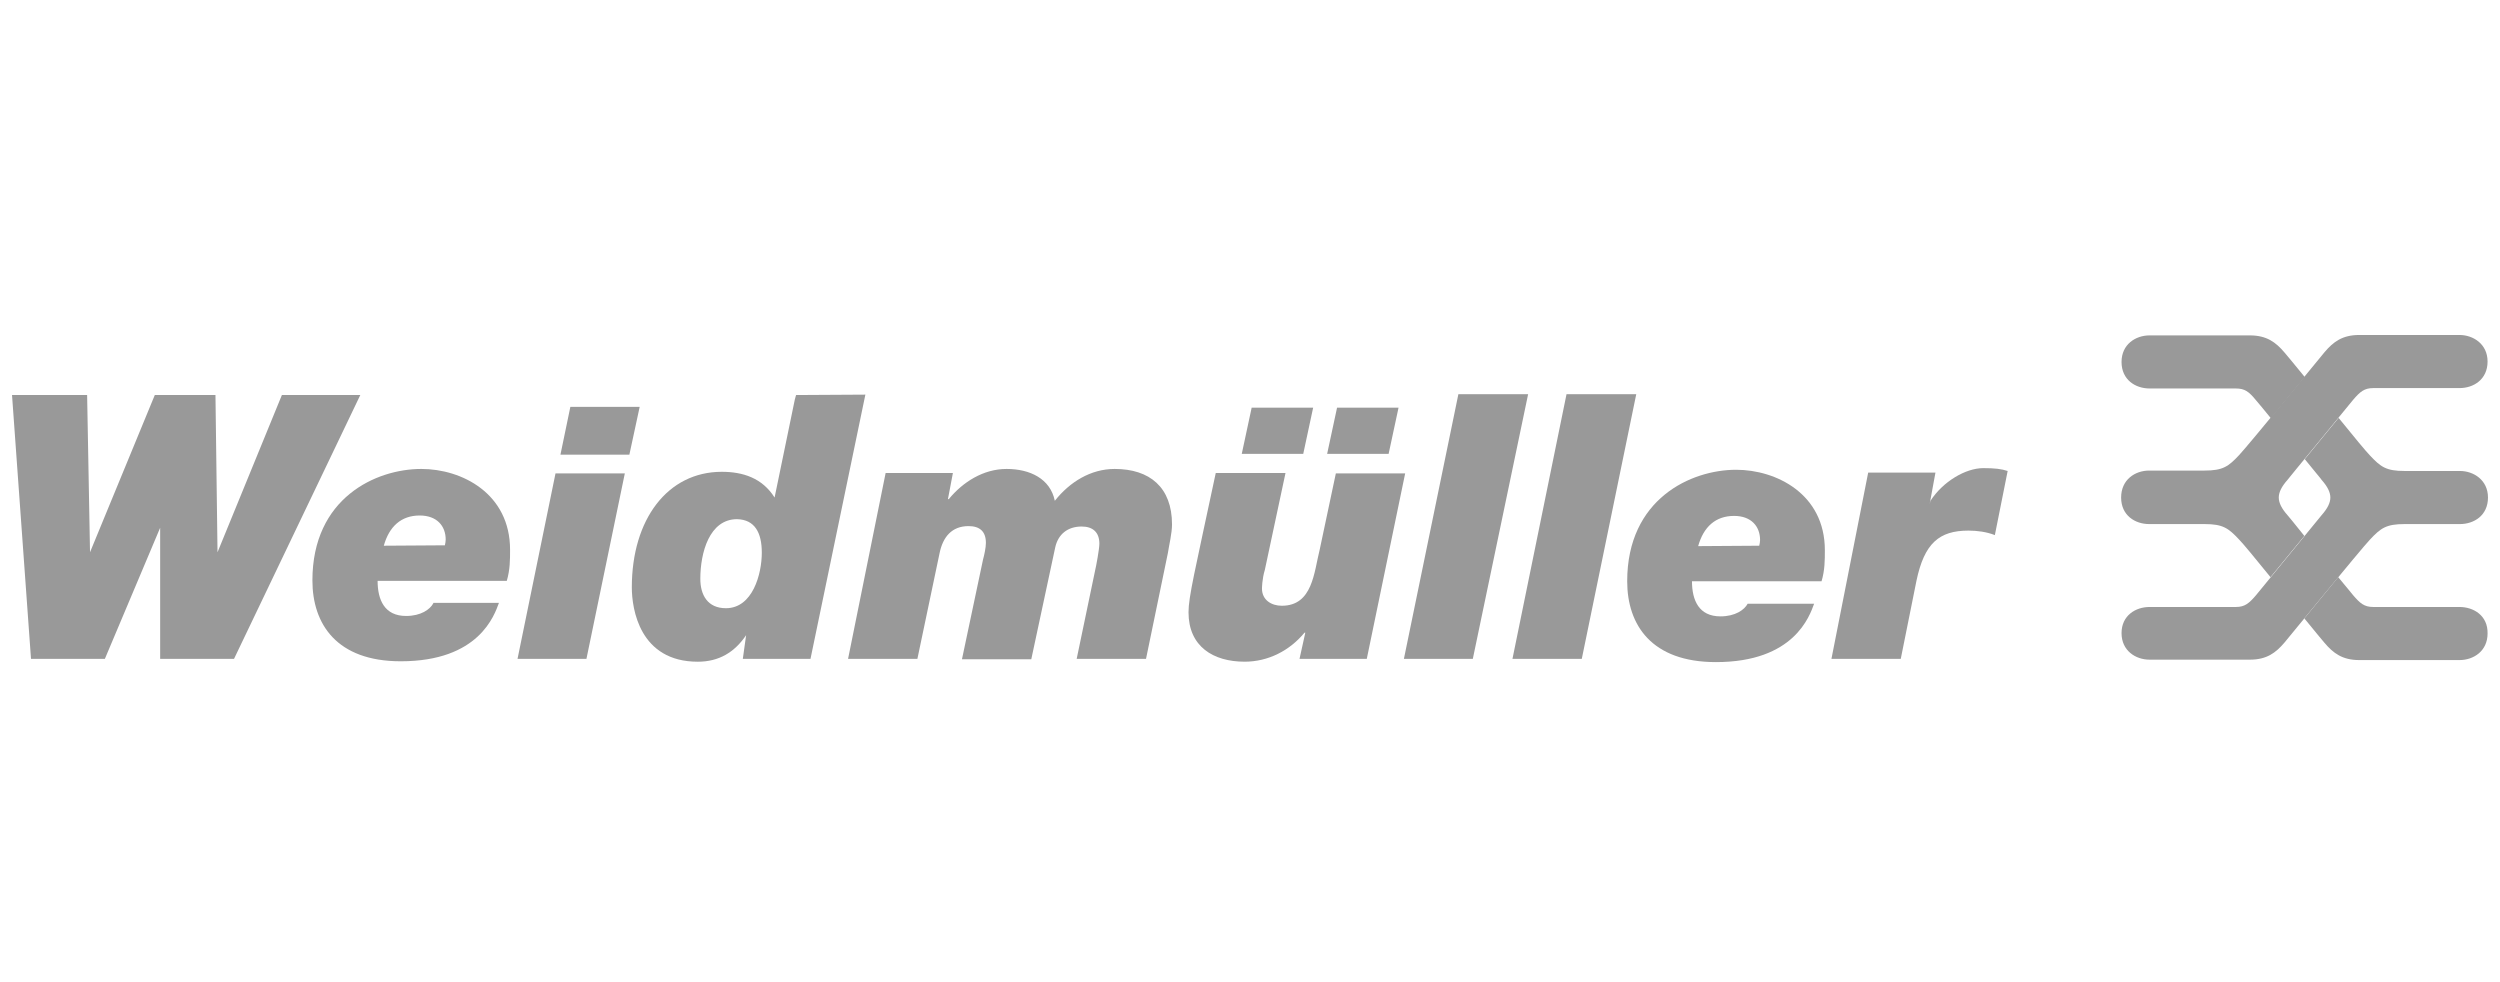
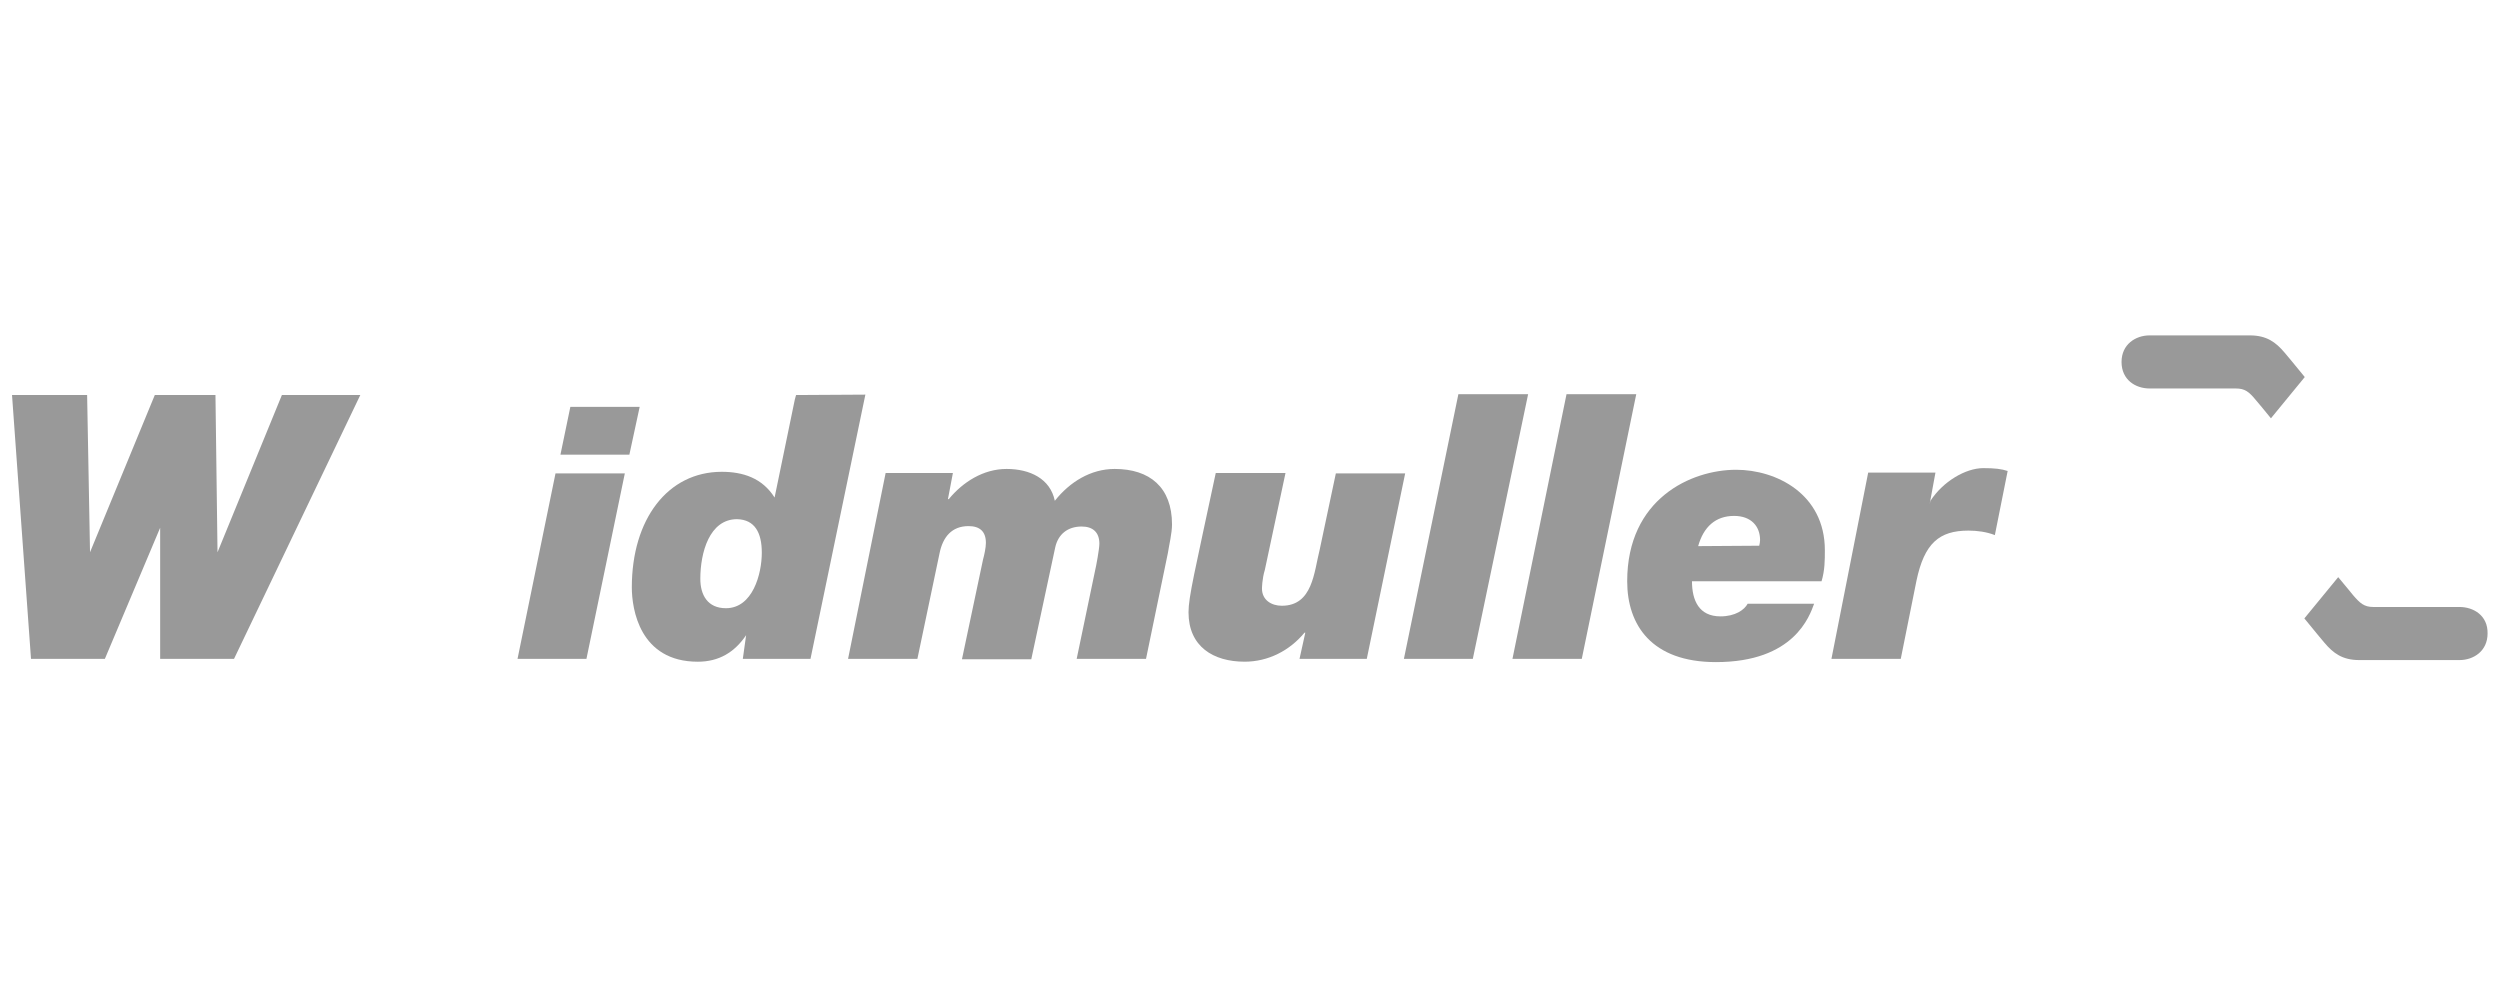
<svg xmlns="http://www.w3.org/2000/svg" width="140" height="55" viewBox="0 0 140 55" fill="none">
  <path d="M0.673 22.121L1.736 36.895H5.873L8.969 29.554V36.895H13.106L20.177 22.121H15.786L12.181 30.926L12.066 22.121H8.669L5.041 30.926L4.879 22.121" fill="#999999" />
  <path d="M35.822 22.784H31.94L31.385 25.46H35.245" fill="#999999" />
  <path d="M28.982 36.895H32.841L34.99 26.512H31.108" fill="#999999" />
-   <path fill-rule="evenodd" clip-rule="evenodd" d="M21.493 30.56C21.793 29.485 22.464 28.868 23.503 28.868C24.474 28.868 24.959 29.462 24.959 30.217C24.959 30.309 24.936 30.446 24.913 30.537M24.266 33.785C24.081 34.128 23.573 34.494 22.741 34.494C21.539 34.494 21.146 33.602 21.146 32.527H28.38C28.564 31.91 28.564 31.338 28.564 30.789C28.564 27.633 25.861 26.261 23.596 26.261C21.054 26.261 17.495 27.884 17.495 32.504C17.495 34.951 18.859 37.032 22.441 37.032C26.831 37.032 27.686 34.448 27.94 33.762H24.266V33.785Z" fill="#999999" />
  <path fill-rule="evenodd" clip-rule="evenodd" d="M42.661 30.949C42.661 32.139 42.153 34.06 40.651 34.06C39.634 34.06 39.218 33.328 39.218 32.413C39.218 30.949 39.726 29.074 41.274 29.074C42.268 29.097 42.661 29.829 42.661 30.949ZM44.579 22.122L44.51 22.373L43.377 27.862C42.684 26.764 41.598 26.421 40.419 26.421C37.392 26.421 35.382 29.074 35.382 32.893C35.382 34.105 35.821 37.056 39.079 37.056C40.258 37.056 41.136 36.53 41.783 35.569L41.598 36.895H45.388L48.461 22.099L44.579 22.122Z" fill="#999999" />
  <path d="M47.492 36.895H51.374L52.622 30.949C52.807 30.08 53.292 29.462 54.24 29.462C54.864 29.462 55.21 29.76 55.21 30.4C55.21 30.675 55.118 31.086 55.049 31.338L53.87 36.918H57.752L59.093 30.652C59.255 29.92 59.786 29.485 60.572 29.485C61.196 29.485 61.565 29.806 61.565 30.446C61.565 30.743 61.38 31.727 61.334 31.91L60.294 36.895H64.177L65.401 30.972C65.471 30.515 65.633 29.851 65.633 29.371C65.633 27.29 64.385 26.261 62.42 26.261C61.08 26.261 59.901 26.993 59.07 28.045C58.815 26.81 57.683 26.261 56.366 26.261C55.072 26.261 53.916 26.993 53.131 27.953H53.084L53.362 26.489H49.595" fill="#999999" />
  <path d="M78.689 26.512H74.807L73.906 30.766C73.582 32.047 73.513 33.922 71.78 33.922C71.202 33.922 70.671 33.602 70.671 32.961C70.671 32.961 70.671 32.435 70.832 31.909L71.988 26.489H68.082C66.904 32.024 66.557 33.419 66.557 34.288C66.557 36.209 67.944 37.055 69.7 37.055C71.017 37.055 72.219 36.438 73.051 35.431H73.097L72.773 36.895H76.54" fill="#999999" />
-   <path d="M69.539 25.415H72.982L73.536 22.83H70.093" fill="#999999" />
-   <path d="M74.32 25.415H77.763L78.318 22.83H74.875" fill="#999999" />
  <path d="M81.669 22.075H85.575L82.478 36.895H78.619" fill="#999999" />
  <path d="M87.725 22.075H91.63L88.58 36.895H84.698" fill="#999999" />
  <path fill-rule="evenodd" clip-rule="evenodd" d="M95.097 30.583C95.398 29.508 96.068 28.891 97.108 28.891C98.078 28.891 98.564 29.485 98.564 30.24C98.564 30.332 98.541 30.469 98.517 30.56M97.87 33.808C97.686 34.151 97.177 34.517 96.345 34.517C95.144 34.517 94.751 33.625 94.751 32.55H102.007C102.192 31.933 102.192 31.361 102.192 30.812C102.192 27.656 99.465 26.307 97.223 26.307C94.704 26.307 91.123 27.93 91.123 32.55C91.123 34.997 92.486 37.078 96.091 37.078C100.482 37.078 101.337 34.494 101.591 33.808H97.87Z" fill="#999999" />
  <path d="M102.561 36.895H106.443L107.321 32.527C107.761 30.423 108.592 29.714 110.233 29.714C110.719 29.714 111.25 29.783 111.712 29.966L112.429 26.375C112.082 26.261 111.712 26.215 111.065 26.215C110.071 26.215 108.8 26.97 108.107 28.045L108.061 28.228L108.385 26.467H104.618" fill="#999999" />
  <path d="M120.378 21.755H125.208C125.716 21.755 125.947 21.938 126.34 22.419C126.479 22.579 126.802 22.968 127.172 23.425L129.067 21.115C128.42 20.315 127.934 19.743 127.934 19.743C127.449 19.171 126.941 18.782 125.993 18.782H120.378C119.592 18.782 118.806 19.285 118.806 20.269C118.806 21.275 119.592 21.755 120.378 21.755Z" fill="#999999" />
  <path d="M137.733 33.991H132.903C132.395 33.991 132.163 33.785 131.771 33.327C131.632 33.167 131.332 32.778 130.939 32.321L129.044 34.631C129.691 35.431 130.176 36.003 130.176 36.003C130.661 36.575 131.17 36.964 132.117 36.964H137.733C138.518 36.964 139.304 36.461 139.304 35.477C139.327 34.471 138.518 33.991 137.733 33.991Z" fill="#999999" />
-   <path d="M128.096 28.845C127.772 28.479 127.611 28.159 127.611 27.862C127.611 27.564 127.772 27.244 128.096 26.878C128.119 26.832 131.239 23.059 131.77 22.396C132.163 21.938 132.394 21.733 132.903 21.733H137.732C138.518 21.733 139.304 21.252 139.304 20.246C139.304 19.262 138.495 18.759 137.732 18.759H132.117C131.169 18.759 130.661 19.148 130.176 19.72C130.176 19.72 125.854 25.003 125.392 25.483C124.791 26.123 124.491 26.352 123.451 26.352H120.354C119.569 26.352 118.783 26.855 118.783 27.862C118.783 28.868 119.569 29.348 120.354 29.348H123.451C124.491 29.348 124.791 29.577 125.392 30.217C125.577 30.4 126.317 31.292 127.148 32.321L129.043 30.011C128.535 29.371 128.119 28.868 128.096 28.845Z" fill="#999999" />
-   <path d="M137.756 26.375H134.659C133.619 26.375 133.319 26.146 132.718 25.506C132.533 25.323 131.794 24.431 130.962 23.402L129.067 25.712C129.598 26.375 130.014 26.855 130.014 26.878C130.338 27.244 130.5 27.564 130.5 27.862C130.5 28.159 130.338 28.479 130.014 28.845C129.991 28.891 126.871 32.664 126.34 33.328C125.947 33.785 125.716 33.991 125.208 33.991H120.378C119.592 33.991 118.806 34.471 118.806 35.454C118.806 36.438 119.592 36.941 120.378 36.941H125.993C126.941 36.941 127.449 36.552 127.934 35.98C127.934 35.98 132.256 30.698 132.718 30.217C133.319 29.577 133.619 29.348 134.659 29.348H137.756C138.542 29.348 139.327 28.868 139.327 27.862C139.327 26.878 138.518 26.375 137.756 26.375Z" fill="#999999" />
</svg>